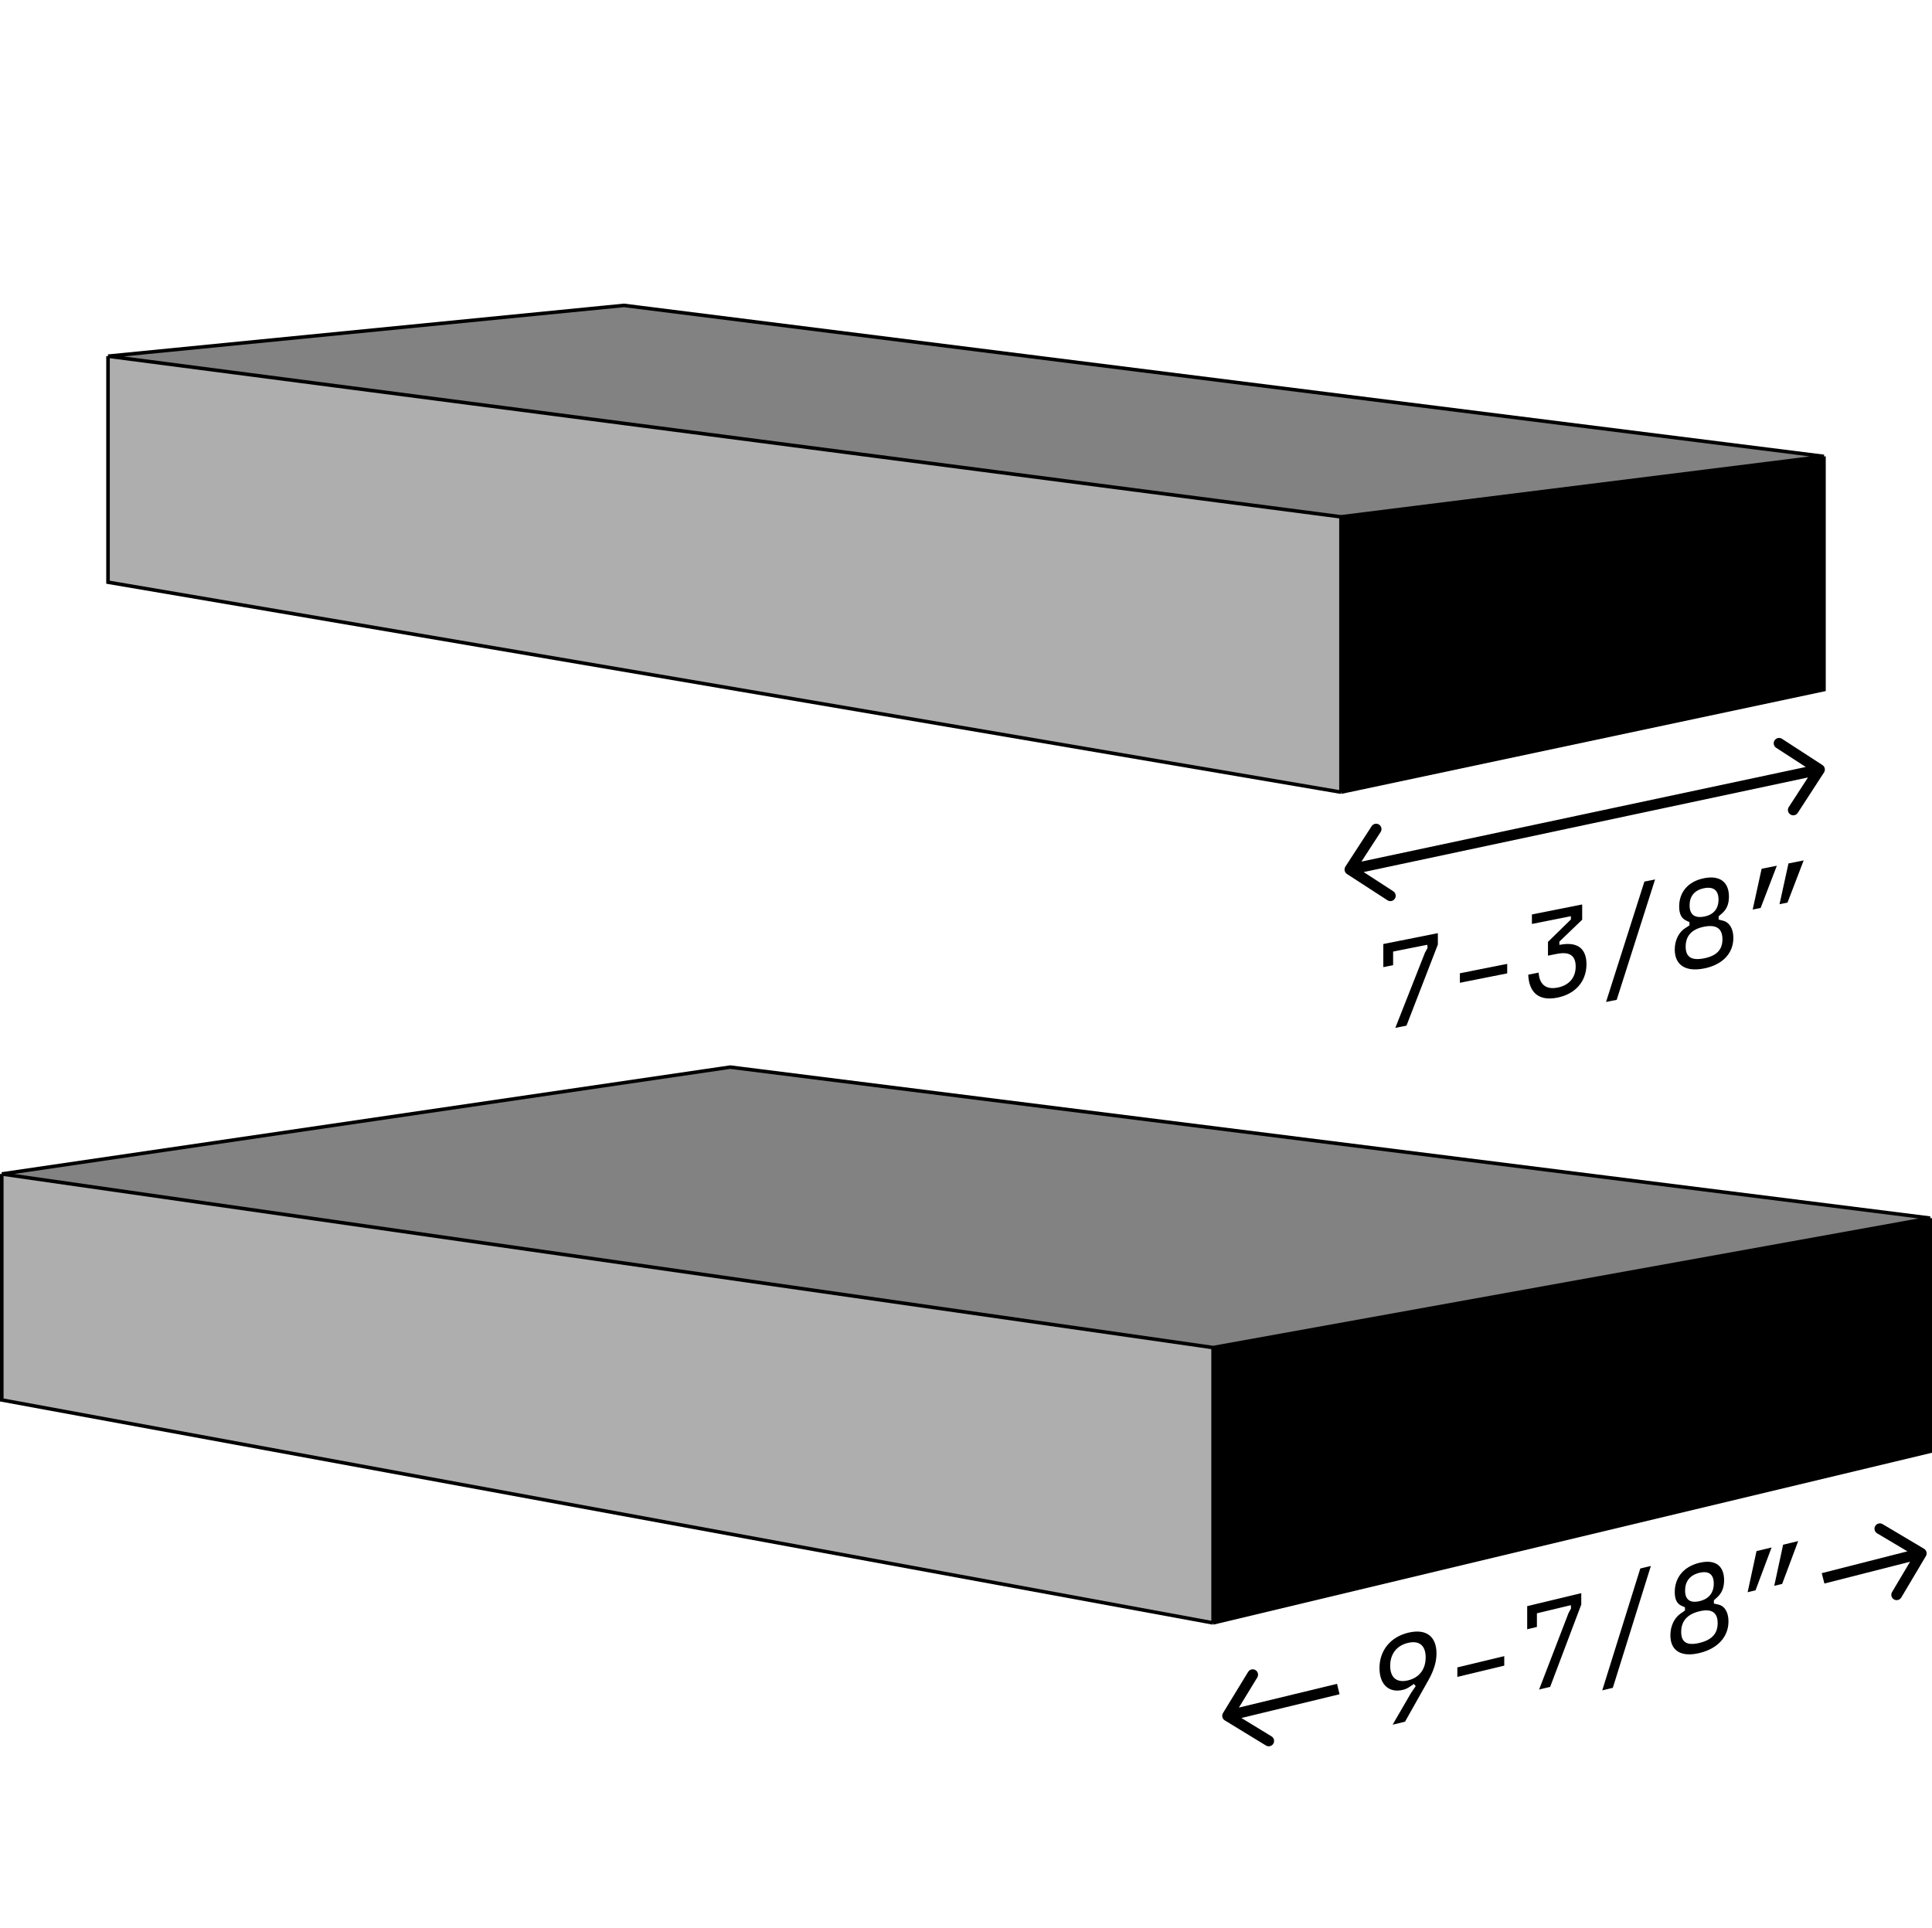
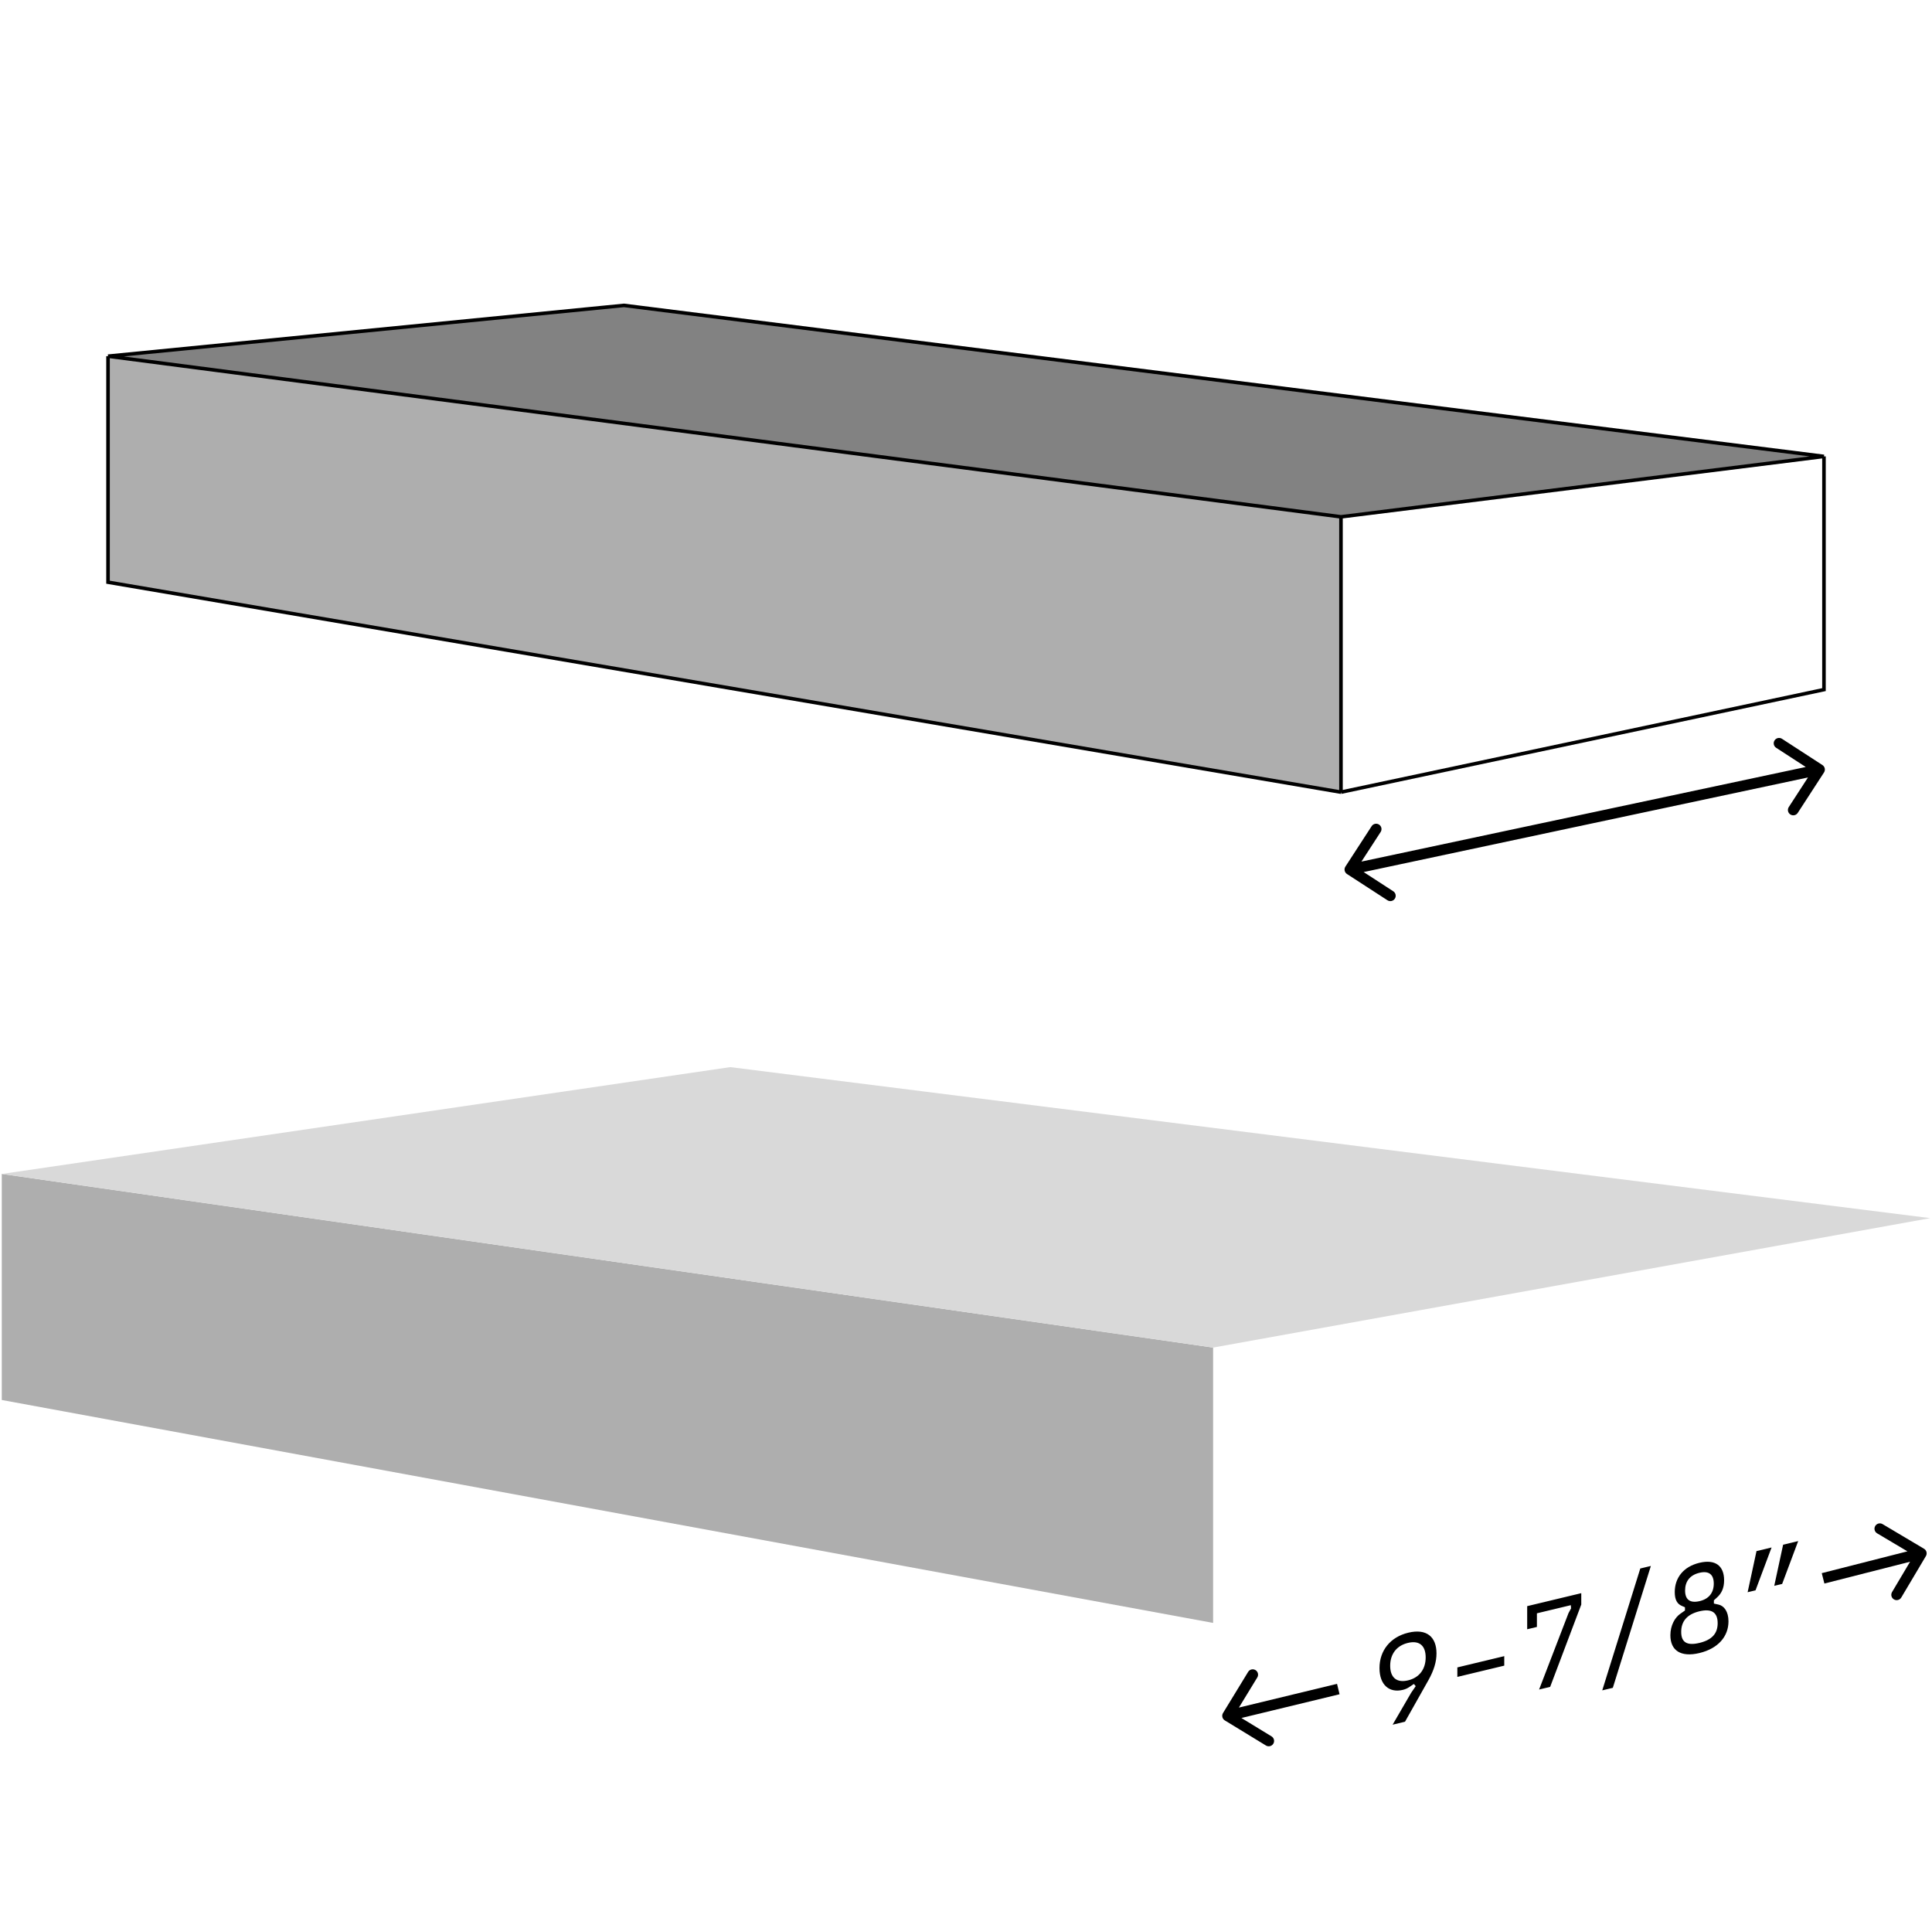
<svg xmlns="http://www.w3.org/2000/svg" fill="none" viewBox="0 0 1082 1080" height="1080" width="1082">
  <path fill="#D9D9D9" d="M60.495 326.081V199.496L751.005 289.468V443.671L60.495 326.081Z" />
  <path fill-opacity="0.2" fill="black" d="M60.495 326.081V199.496L751.005 289.468V443.671L60.495 326.081Z" />
-   <path fill="black" d="M1021.5 255.626V386.239L751.005 443.671V289.468L1021.5 255.626Z" />
  <path fill="#D9D9D9" d="M60.495 199.496L751.005 289.468L1021.5 255.626L349.454 171.044L60.495 199.496Z" />
  <path fill-opacity="0.4" fill="black" d="M60.495 199.496L751.005 289.468L1021.5 255.626L349.454 171.044L60.495 199.496Z" />
  <path stroke-width="2" stroke="black" d="M60.495 199.496V326.081L751.005 443.671M60.495 199.496L751.005 289.468M60.495 199.496L349.454 171.044L1021.5 255.626M751.005 443.671L1021.5 386.239V255.626M751.005 443.671V289.468M751.005 289.468L1021.5 255.626" />
  <path fill="#D9D9D9" d="M1 784.097V657.512L679.38 754.752V908.955L1 784.097Z" />
  <path fill-opacity="0.2" fill="black" d="M1 784.097V657.512L679.38 754.752V908.955L1 784.097Z" />
-   <path fill="black" d="M1081 682.253V812.866L679.38 908.955V754.752L1081 682.253Z" />
  <path fill="#D9D9D9" d="M1 657.512L679.38 754.752L1081 682.253L408.949 597.671L1 657.512Z" />
-   <path fill-opacity="0.4" fill="black" d="M1 657.512L679.38 754.752L1081 682.253L408.949 597.671L1 657.512Z" />
-   <path stroke-width="2" stroke="black" d="M1 657.512V784.097L679.38 908.955M1 657.512L679.38 754.752M1 657.512L408.949 597.671L1081 682.253M679.38 908.955L1081 812.866V682.253M679.38 908.955V754.752M679.38 754.752L1081 682.253" />
-   <path fill="black" d="M781.438 575.688L798.053 533.534L799.495 530.937L799.357 529.144L780.203 532.954V540.584L774.71 541.677V528.727L805.262 522.65V529.02L787.686 574.446L781.438 575.688ZM817.593 550.437V545.117L844.094 539.846V545.166L817.593 550.437ZM872.147 558.765C861.505 560.882 856.287 555.62 855.875 545.902L861.711 544.741C862.054 550.763 865.281 554.531 872.353 553.124C878.326 551.936 882.445 547.967 882.445 541.317C882.445 534.877 878.669 532.898 871.803 534.264L866.929 535.233V527.533L879.767 514.97V513.15L857.935 517.492V512.172L886.084 506.573V515.113L873.314 527.383V529.203C886.221 526.636 888.486 534.235 888.486 540.045C888.486 549.635 882.308 556.744 872.147 558.765ZM899.444 561.176L920.933 493.761L926.906 492.573L905.417 559.987L899.444 561.176ZM954.342 542.416C943.906 544.492 937.933 540.43 937.933 531.82C937.933 526.29 940.473 522.004 943.563 519.99L946.172 518.281V516.461L944.387 515.626C941.846 514.451 940.405 512.148 940.405 507.738C940.405 499.618 945.416 493.651 954.342 491.876C963.267 490.101 968.279 494.074 968.279 502.194C968.279 506.604 966.837 509.48 964.297 511.666L962.512 513.211V515.031L965.12 515.702C968.21 516.487 970.75 519.762 970.75 525.292C970.75 533.902 964.777 540.34 954.342 542.416ZM944.043 530.184C944.043 535.994 947.27 538.152 954.342 536.746C961.413 535.339 964.64 531.897 964.64 526.087C964.64 520.277 961.482 517.616 954.342 519.036C947.201 520.456 944.043 524.374 944.043 530.184ZM946.24 507.067C946.24 512.107 948.918 514.375 954.342 513.366C959.765 512.357 962.443 508.884 962.443 503.844C962.443 498.874 959.834 496.383 954.342 497.476C948.849 498.568 946.24 502.097 946.24 507.067ZM981.571 509.42L986.583 486.583L995.096 484.889L986.033 508.532L981.571 509.42ZM996.606 506.429L1001.62 483.592L1010.13 481.899L1001.07 505.541L996.606 506.429Z" />
  <path fill="black" d="M788.704 914.438C798.846 912.003 804.495 916.666 804.495 926.046C804.495 930.736 803.066 935.49 800.003 940.985L786.866 964.299L779.923 965.966L790.269 948.152L792.856 944.381L791.835 943.156L789.384 944.794C788.159 945.648 786.934 946.152 785.573 946.479C778.154 948.26 772.572 943.79 772.572 934.27C772.572 924.47 778.63 916.856 788.704 914.438ZM778.562 932.972C778.562 939.482 782.101 942.693 788.568 941.14C795.034 939.588 798.437 934.711 798.437 928.271C798.437 921.691 794.898 918.621 788.5 920.157C782.101 921.693 778.562 926.462 778.562 932.972ZM816.176 939.202V933.882L842.449 927.574V932.894L816.176 939.202ZM861.958 946.271L878.429 903.466L879.859 900.813L879.723 899.026L860.732 903.585V911.215L855.287 912.522V899.572L885.576 892.301V898.671L868.152 944.784L861.958 946.271ZM897.325 946.74L918.63 878.485L924.552 877.063L903.247 945.318L897.325 946.74ZM951.751 925.833C941.405 928.317 935.484 924.489 935.484 915.879C935.484 910.349 938.002 905.964 941.065 903.829L943.651 902.018V900.198L941.882 899.433C939.363 898.357 937.934 896.111 937.934 891.701C937.934 883.581 942.903 877.418 951.751 875.293C960.6 873.169 965.569 876.946 965.569 885.066C965.569 889.476 964.139 892.409 961.621 894.694L959.851 896.309V898.129L962.438 898.698C965.501 899.362 968.019 902.538 968.019 908.068C968.019 916.678 962.097 923.349 951.751 925.833ZM941.541 914.005C941.541 919.815 944.741 921.846 951.751 920.163C958.762 918.48 961.961 914.912 961.961 909.102C961.961 903.292 958.83 900.754 951.751 902.453C944.672 904.153 941.541 908.195 941.541 914.005ZM943.72 890.802C943.72 895.842 946.374 898.004 951.751 896.783C957.129 895.562 959.783 891.985 959.783 886.945C959.783 881.975 957.197 879.586 951.751 880.893C946.306 882.201 943.72 885.832 943.72 890.802ZM978.747 891.772L983.716 868.739L992.156 866.713L983.171 890.71L978.747 891.772ZM993.653 888.194L998.622 865.161L1007.06 863.134L998.078 887.131L993.653 888.194Z" />
  <path fill="black" d="M753.483 485.367C752.582 486.757 752.977 488.615 754.367 489.517L777.016 504.214C778.406 505.116 780.264 504.72 781.166 503.33C782.068 501.94 781.672 500.083 780.282 499.181L760.15 486.116L773.214 465.984C774.116 464.594 773.72 462.736 772.33 461.834C770.94 460.932 769.083 461.328 768.181 462.718L753.483 485.367ZM1021.52 432.633C1022.42 431.243 1022.02 429.385 1020.63 428.483L997.984 413.786C996.594 412.884 994.736 413.28 993.834 414.67C992.932 416.06 993.328 417.917 994.718 418.819L1014.85 431.884L1001.79 452.016C1000.88 453.406 1001.28 455.264 1002.67 456.166C1004.06 457.068 1005.92 456.672 1006.82 455.282L1021.52 432.633ZM756.625 489.934L1019.62 433.934L1018.38 428.066L755.375 484.066L756.625 489.934Z" />
  <path fill="black" d="M684.939 959.437C684.076 960.851 684.523 962.697 685.937 963.561L708.983 977.628C710.397 978.491 712.243 978.044 713.107 976.63C713.97 975.216 713.523 973.37 712.109 972.506L691.624 960.002L704.128 939.517C704.991 938.103 704.544 936.257 703.13 935.393C701.716 934.53 699.87 934.977 699.006 936.391L684.939 959.437ZM688.205 963.916L750.205 948.916L748.795 943.084L686.795 958.084L688.205 963.916Z" />
  <path fill="black" d="M1078.58 871.532C1079.43 870.108 1078.96 868.267 1077.53 867.421L1054.32 853.629C1052.9 852.782 1051.06 853.251 1050.21 854.675C1049.36 856.1 1049.83 857.94 1051.26 858.787L1071.89 871.047L1059.63 891.679C1058.78 893.103 1059.25 894.944 1060.68 895.791C1062.1 896.637 1063.94 896.168 1064.79 894.744L1078.58 871.532ZM1021.74 886.907L1076.74 872.907L1075.26 867.093L1020.26 881.093L1021.74 886.907Z" />
</svg>